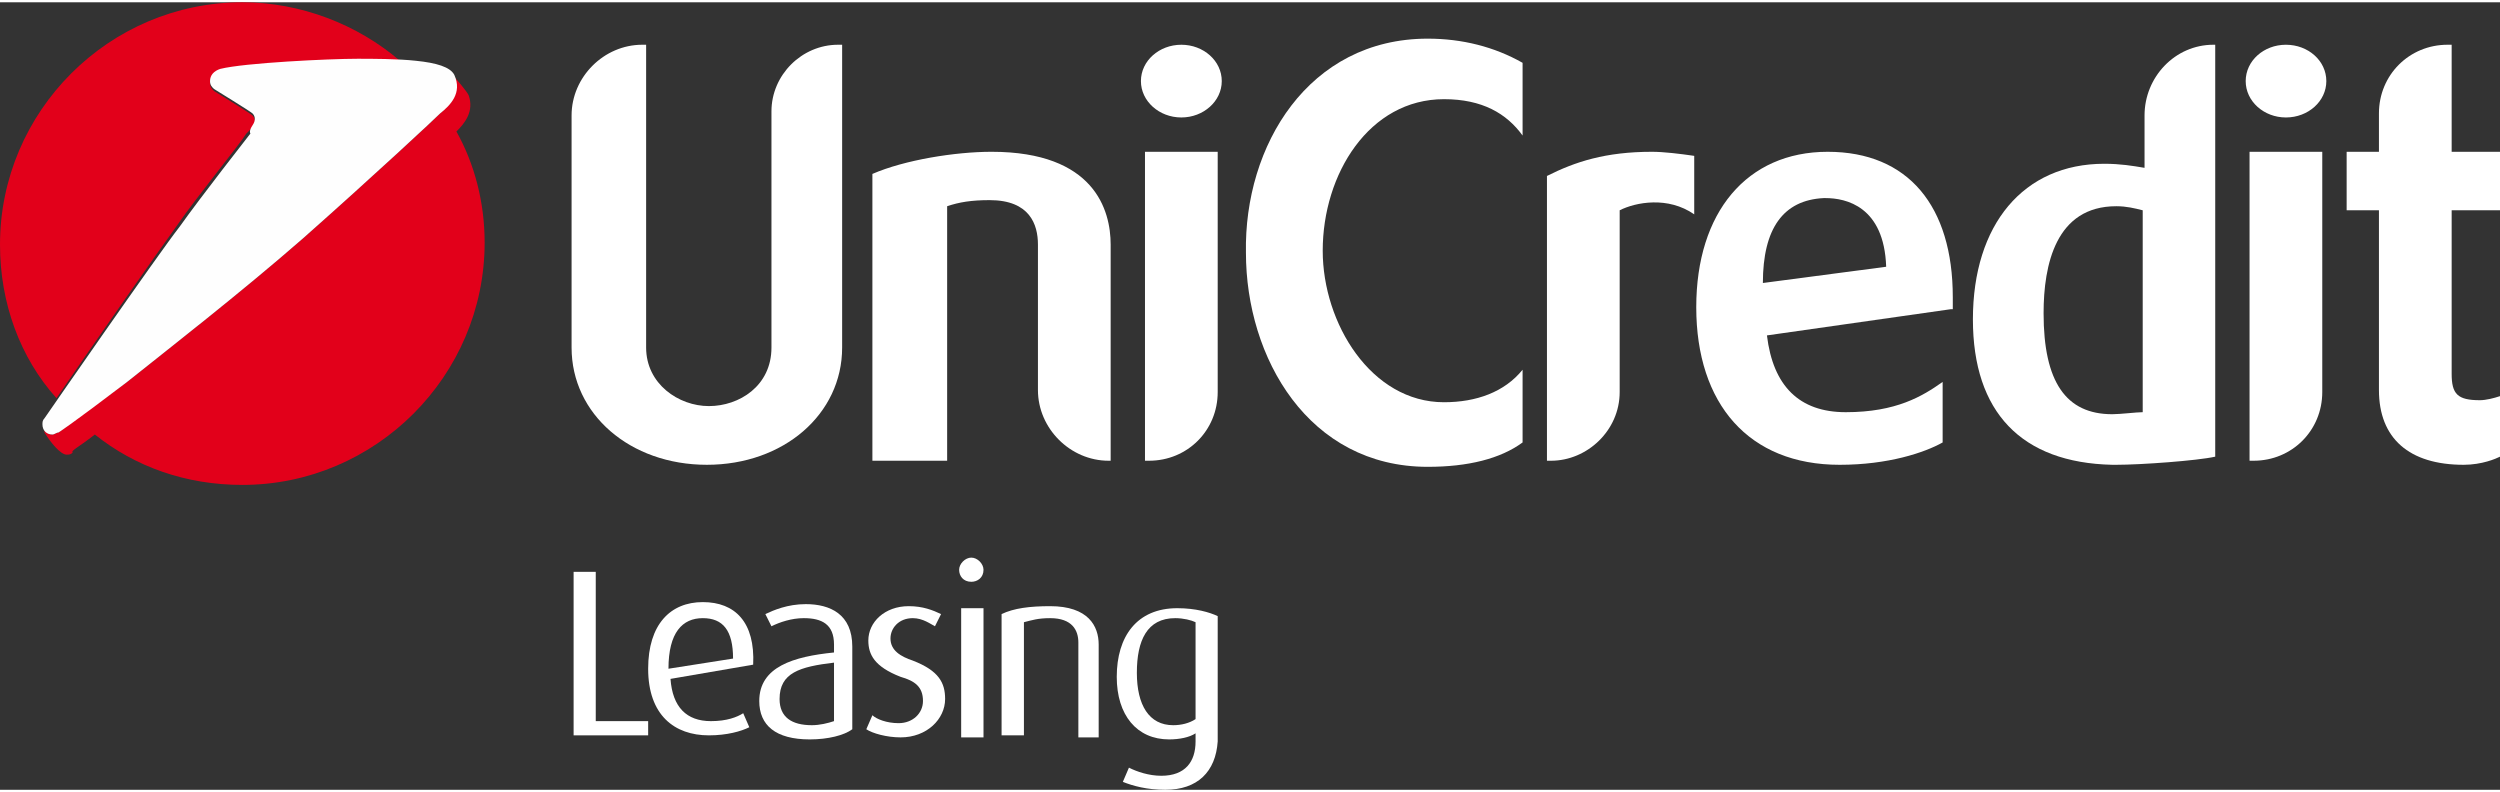
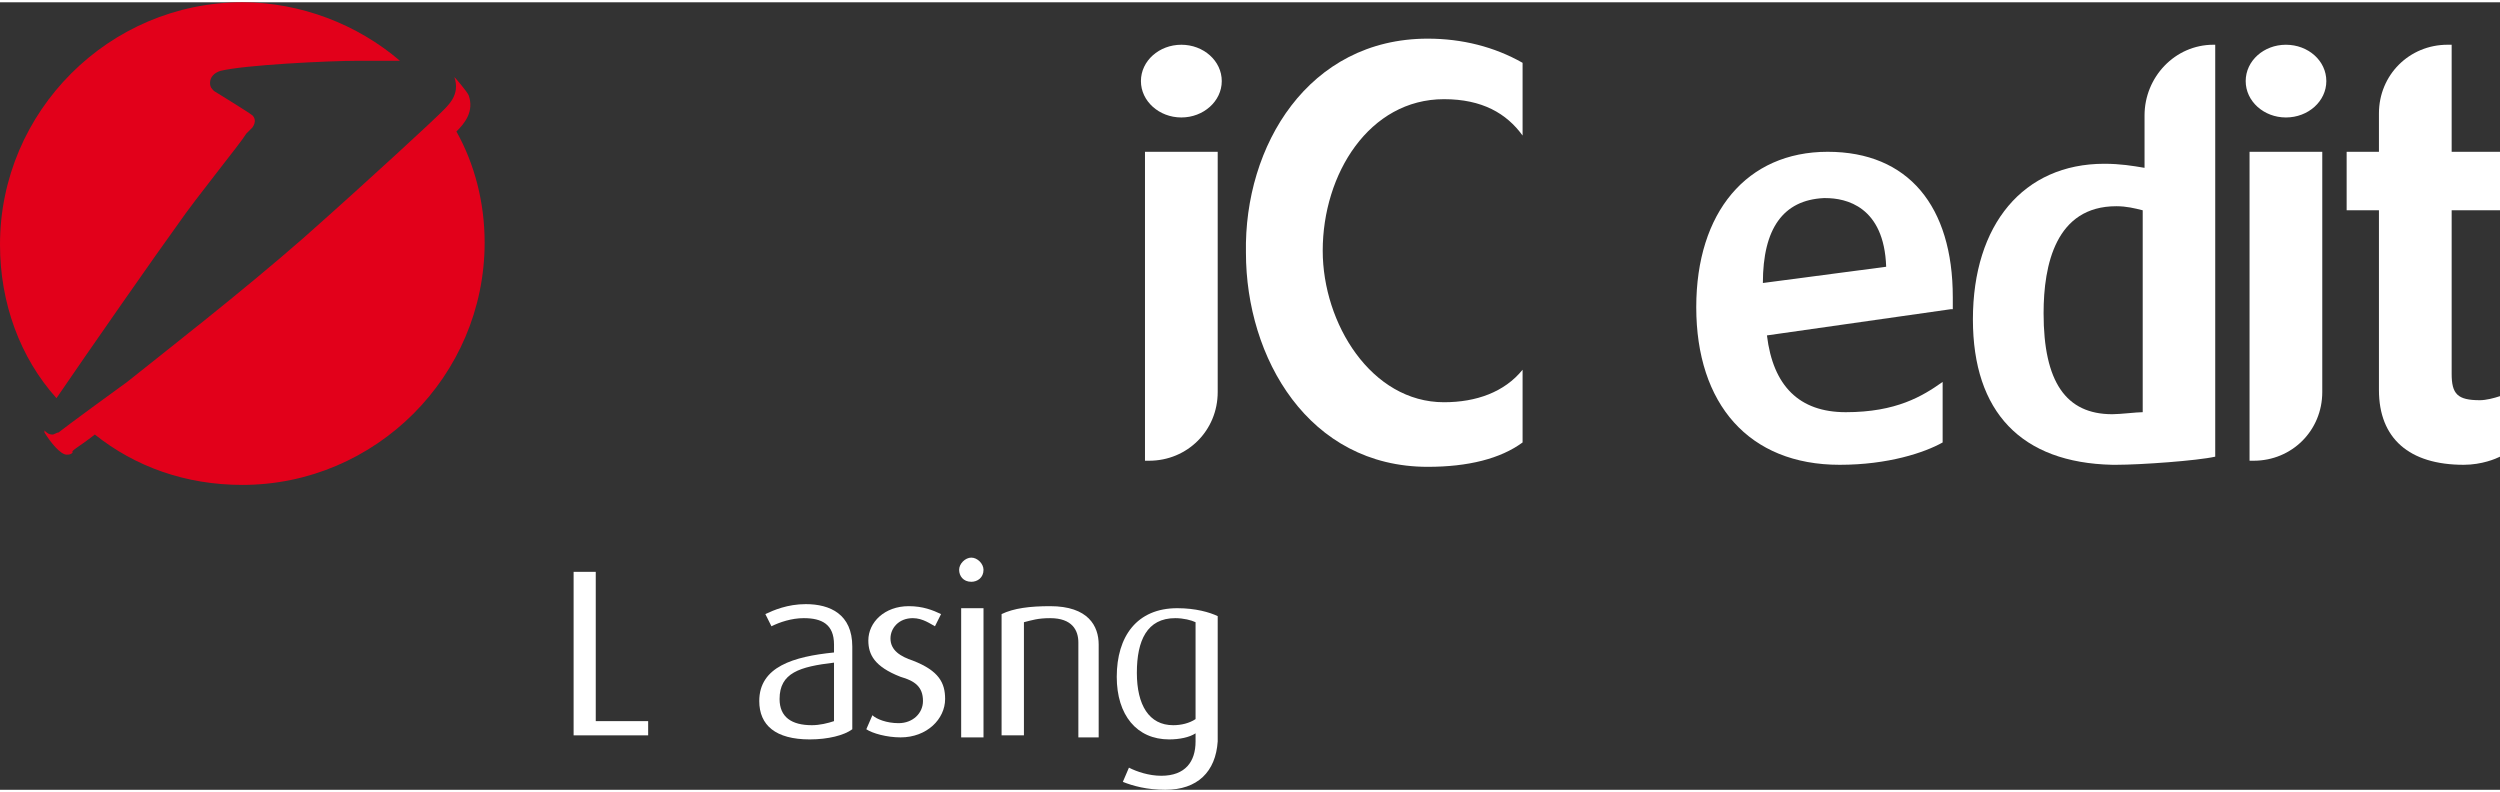
<svg xmlns="http://www.w3.org/2000/svg" xml:space="preserve" width="101px" height="32px" version="1.1" style="shape-rendering:geometricPrecision; text-rendering:geometricPrecision; image-rendering:optimizeQuality; fill-rule:evenodd; clip-rule:evenodd" viewBox="0 0 12308 3877">
  <rect x="0" y="0" width="12308" height="3877" fill="#333333" stroke="none" />
  <defs>
    <style type="text/css">
   
    .fil1 {fill:#E2001A}
    .fil2 {fill:#FEFEFE}
    .fil0 {fill:white}
   
  </style>
  </defs>
  <g id="Layer_x0020_1">
    <g id="_855305408">
      <g id="Layer_x0020_1_0">
        <g id="_797305424">
          <polygon class="fil0" points="2824,3609 2824,2804 2933,2804 2933,3539 3191,3539 3191,3609 " />
-           <path class="fil0" d="M3460 3032c-100,0 -169,70 -169,249l318 -50c0,-139 -50,-199 -149,-199zm-159 299c10,139 79,208 199,208 79,0 129,-20 159,-39l30 69c-40,20 -110,40 -199,40 -169,0 -299,-99 -299,-328 0,-219 110,-328 269,-328 159,0 258,99 248,308l-407 70z" />
          <path class="fil0" d="M4106 3251c-169,20 -268,50 -268,179 0,89 59,129 159,129 39,0 79,-10 109,-20l0 -288zm-119 378c-169,0 -249,-70 -249,-189 0,-169 169,-219 368,-239l0 -39c0,-100 -60,-130 -149,-130 -60,0 -119,20 -159,40l-30 -60c40,-19 109,-49 199,-49 119,0 229,49 229,209l0 407c-40,30 -120,50 -209,50z" />
          <path class="fil0" d="M4434 3619c-69,0 -139,-20 -169,-40l30 -69c20,19 70,39 129,39 70,0 120,-49 120,-109 0,-70 -40,-99 -110,-119 -129,-50 -159,-110 -159,-179 0,-90 80,-169 199,-169 70,0 119,20 159,39l-30 60c-20,-10 -59,-40 -109,-40 -70,0 -110,50 -110,100 0,59 50,89 110,109 129,50 159,110 159,189 0,99 -90,189 -219,189z" />
          <path class="fil0" d="M4732 3609l0 -626 110 0 0 636 -110 0 0 -10zm50 -756c-40,0 -60,-29 -60,-59 0,-30 30,-60 60,-60 30,0 60,30 60,60 0,39 -30,59 -60,59z" />
          <path class="fil0" d="M5309 3609l0 -457c0,-60 -30,-120 -139,-120 -60,0 -90,10 -129,20l0 557 -110 0 0 -597c60,-29 139,-39 239,-39 189,0 239,99 239,189l0 457 -100 0 0 -10z" />
          <path class="fil0" d="M5886 3052c-20,-10 -60,-20 -100,-20 -139,0 -189,110 -189,269 0,159 60,258 179,258 40,0 80,-10 110,-30l0 -477zm-149 825c-90,0 -159,-19 -209,-39l30 -70c39,20 99,40 159,40 119,0 169,-70 169,-169l0 -40c-30,20 -80,30 -130,30 -159,0 -258,-119 -258,-308 0,-199 99,-338 298,-338 90,0 159,20 199,39l0 617c-10,149 -99,238 -258,238z" />
          <path class="fil1" d="M1243 616c0,0 0,0 0,0 20,-29 10,-49 0,-59 -10,-10 -189,-120 -189,-120 -10,-10 -20,-19 -20,-39 0,-30 20,-50 50,-60 119,-30 537,-50 676,-50 49,0 129,0 209,0l0 0c-209,-179 -488,-288 -776,-288 -656,0 -1193,537 -1193,1193 0,288 99,557 278,756 149,-219 517,-746 597,-855 89,-130 308,-398 338,-448l0 0 30 -30z" />
          <path class="fil1" d="M467 2128c199,159 448,248 726,248 656,0 1193,-537 1193,-1193 0,-199 -50,-388 -139,-547l0 0c40,-39 89,-99 60,-179 -10,-20 -60,-79 -70,-89l0 0c30,89 -30,139 -70,179 -19,20 -328,308 -676,616 -308,269 -666,547 -865,706 -288,209 -338,249 -338,249 -10,0 -20,10 -30,10 -19,0 -29,-10 -39,-20l0 0c0,0 0,10 0,10 30,49 79,109 109,109 10,0 20,0 30,-10 -10,-10 20,-20 109,-89l0 0z" />
-           <path class="fil2" d="M1243 606c20,-29 10,-49 0,-59 -10,-10 -189,-120 -189,-120 -10,-9 -20,-19 -20,-39 0,-30 20,-50 50,-60 119,-30 537,-50 676,-50 69,0 199,0 288,10 99,10 169,30 189,70 40,89 -20,149 -70,189 -19,20 -328,308 -676,616 -308,269 -666,547 -865,706 -288,219 -338,249 -338,249 -10,0 -20,10 -30,10 -29,0 -49,-20 -49,-50 0,-10 0,-20 10,-30 0,0 557,-805 666,-944 99,-140 348,-458 348,-458 0,0 -10,-10 10,-40z" />
-           <path class="fil0" d="M4146 209l0 1491c0,328 -288,577 -666,577 -378,0 -666,-249 -666,-577l0 -1143c0,-189 159,-348 348,-348l19 0 0 1491c0,179 160,288 309,288 149,0 308,-99 308,-288l0 -1163c0,-179 149,-328 328,-328l20 0z" />
-           <path class="fil0" d="M4882 736c507,0 586,288 586,457l0 1064 -10 0c-189,0 -348,-159 -348,-348l0 -716c0,-99 -40,-219 -238,-219 -90,0 -150,10 -209,30 0,20 0,1253 0,1253l-368 0 0 -1412c159,-69 408,-109 587,-109z" />
          <path class="fil0" d="M5995 736l0 1183c0,189 -149,338 -338,338l-20 0 0 -1521 358 0zm-179 -527c109,0 199,79 199,179 0,99 -90,179 -199,179 -109,0 -199,-80 -199,-179 0,-100 90,-179 199,-179z" />
          <path class="fil0" d="M7029 179c169,0 328,40 467,119l0 358c-79,-109 -199,-179 -387,-179 -368,0 -597,368 -597,746 0,358 239,746 597,746 159,0 298,-50 387,-160l0 358c-109,80 -268,120 -467,120 -587,0 -895,-537 -895,-1054 -10,-527 308,-1054 895,-1054z" />
-           <path class="fil0" d="M8133 736c59,0 139,10 208,20l0 288c-129,-90 -288,-60 -367,-20l0 895c0,189 -160,338 -338,338l-20 0 0 -1402c139,-70 288,-119 517,-119z" />
          <path class="fil0" d="M9286 1302c-10,-298 -199,-338 -298,-338l-10 0c-199,10 -299,150 -299,418l607 -80zm318 209l-905 129c30,249 159,378 388,378 249,0 378,-79 477,-149l0 298c-89,50 -268,110 -507,110 -447,0 -706,-299 -706,-776 0,-467 249,-765 647,-765 397,0 616,268 616,716l0 59 -10 0z" />
          <path class="fil0" d="M10549 1024c-40,-10 -80,-20 -130,-20 -298,0 -358,288 -358,527 0,338 110,497 338,497 40,0 120,-10 150,-10l0 -994zm357 -815l0 2028c-89,20 -367,40 -487,40l-20 0c-447,-10 -686,-259 -686,-716 0,-467 249,-766 647,-766 79,0 139,10 198,20l0 -258c0,-189 150,-348 339,-348l9 0z" />
          <path class="fil0" d="M11433 736l0 1183c0,189 -149,338 -338,338l-20 0 0 -1521 358 0zm-179 -527c110,0 199,79 199,179 0,99 -89,179 -199,179 -109,0 -198,-80 -198,-179 0,-100 89,-179 198,-179z" />
          <path class="fil0" d="M12070 209l0 527 238 0 0 288 -238 0 0 805c0,100 29,130 139,130 30,0 69,-10 99,-20l0 298c-20,10 -89,40 -179,40 -268,0 -417,-130 -417,-368l0 -885 -159 0 0 -288 159 0 0 -189c0,-189 149,-338 338,-338l20 0z" />
        </g>
      </g>
    </g>
  </g>
</svg>